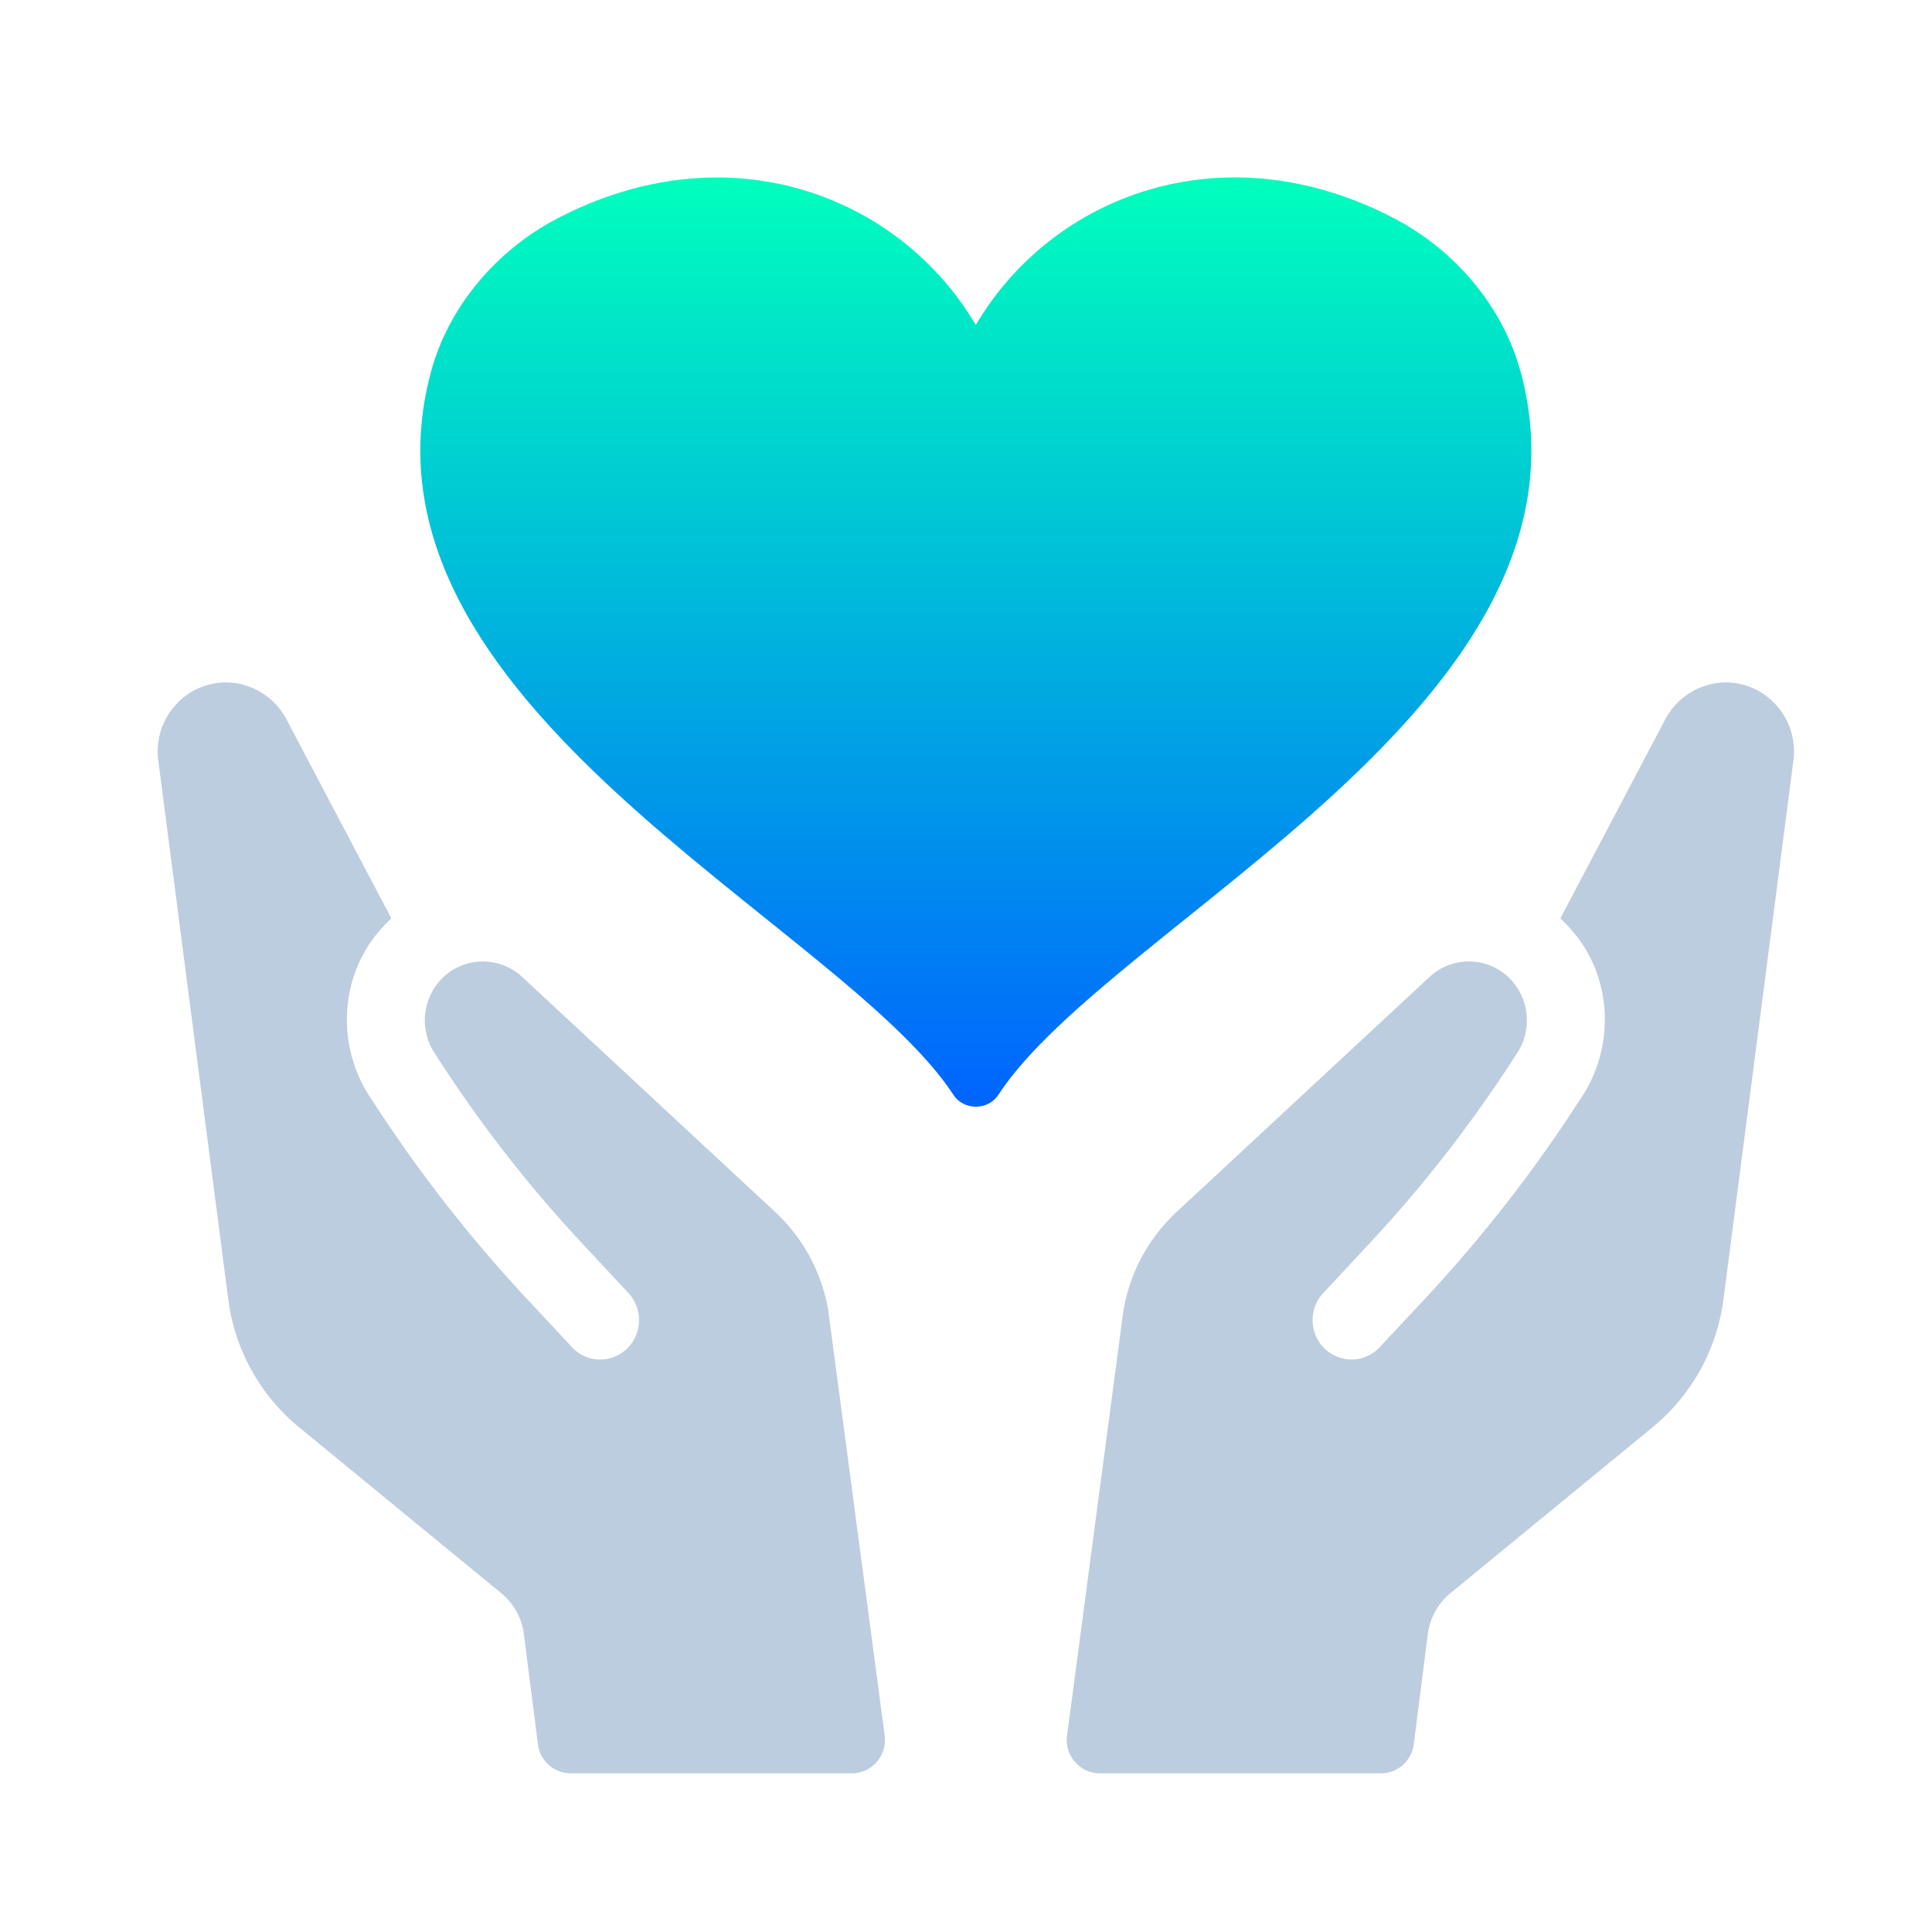
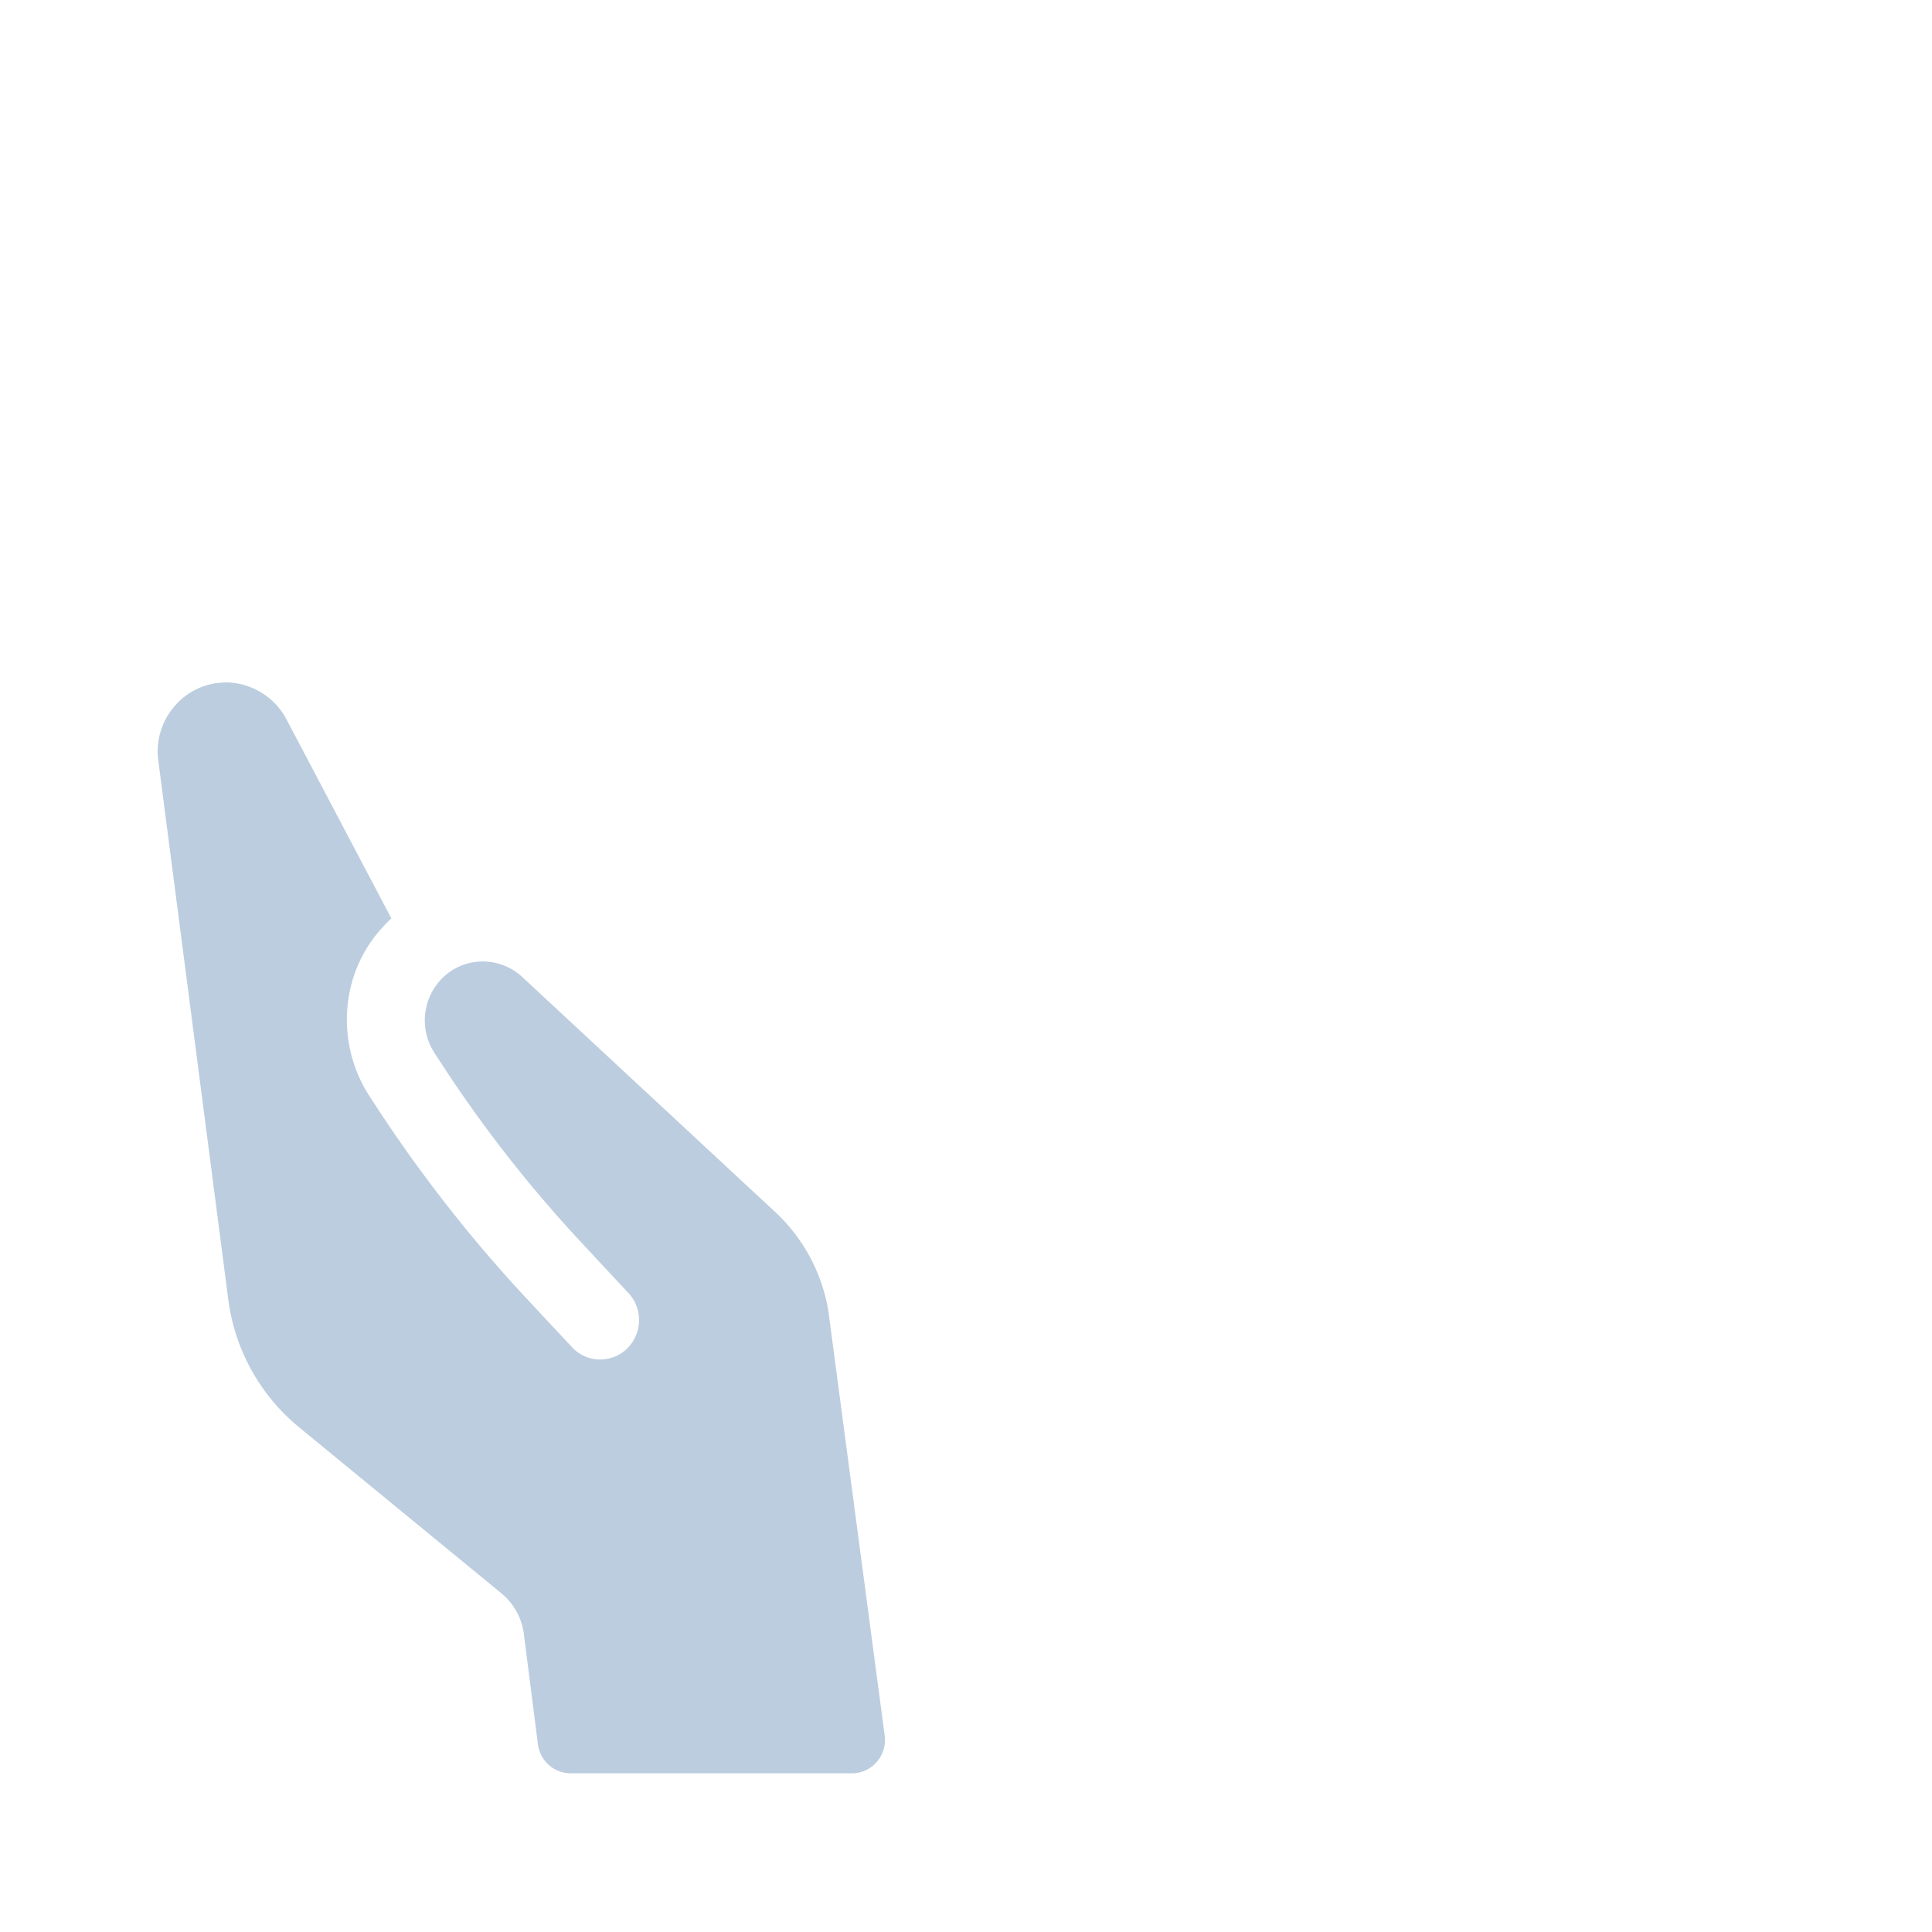
<svg xmlns="http://www.w3.org/2000/svg" width="98" height="98" viewBox="0 0 98 98" fill="none">
  <path d="M39.34 61.495L26.491 49.557a2.942 2.942 0 00-2.143-.783 2.91 2.91 0 00-2.05.989 3.03 3.03 0 00-.258 3.65l.388.595a66.562 66.562 0 007.048 9.004l2.4 2.575a2.021 2.021 0 01-.078 2.829c-.385.365-.886.56-1.415.543a1.926 1.926 0 01-1.374-.63l-2.264-2.425A72.138 72.138 0 0119 55.998l-.25-.383c-1.7-2.613-1.522-6.086.522-8.427.189-.213.38-.421.58-.602l-5.33-10.115c-.615-1.162-1.883-1.903-3.181-1.851a3.42 3.42 0 00-2.521 1.242 3.493 3.493 0 00-.79 2.72l3.548 27.325a10.062 10.062 0 003.582 6.483l10.273 8.43a3.193 3.193 0 011.14 2.07l.712 5.582a1.68 1.68 0 001.662 1.479h14.267c1.014 0 1.797-.905 1.66-1.921l-2.859-21.55a8.833 8.833 0 00-2.676-4.986z" fill="#BCCDDF" />
-   <path d="M77.139 18.884c-.892-3.322-3.316-6.18-6.395-7.794-8.717-4.567-17.409-1.144-21.247 5.396-3.841-6.536-12.53-9.96-21.246-5.393-3.08 1.61-5.507 4.47-6.396 7.791-4.507 16.794 20.78 27.883 26.51 36.655.518.796 1.75.796 2.272 0 5.73-8.775 31.016-19.861 26.505-36.655h-.003z" fill="url(#paint0_linear_9845_11797)" />
-   <path d="M90.18 35.862a3.42 3.42 0 00-2.52-1.242c-1.3-.052-2.563.689-3.181 1.85l-5.331 10.116c.2.18.392.39.58.602 2.044 2.341 2.223 5.814.523 8.427l-.268.41a71.488 71.488 0 01-7.711 9.861l-2.28 2.443c-.362.39-.853.616-1.375.63a1.983 1.983 0 01-2.033-1.938 2.006 2.006 0 01.54-1.434l2.38-2.554a67.183 67.183 0 007.068-9.026l.388-.594a3.03 3.03 0 00-.257-3.65 2.89 2.89 0 00-2.051-.989 2.928 2.928 0 00-2.143.783L59.663 61.495a8.838 8.838 0 00-2.679 4.986L54.126 88.03c-.134 1.016.646 1.92 1.66 1.92h14.267c.841 0 1.552-.633 1.662-1.478l.711-5.581a3.21 3.21 0 011.14-2.074l10.27-8.427a10.074 10.074 0 003.586-6.486l3.548-27.321a3.497 3.497 0 00-.79-2.721z" fill="#BCCDDF" />
  <defs>
    <linearGradient id="paint0_linear_9845_11797" x1="49.499" y1="9" x2="49.499" y2="56.136" gradientUnits="userSpaceOnUse">
      <stop stop-color="#00FFBD" />
      <stop offset="1" stop-color="#0064FF" />
    </linearGradient>
  </defs>
</svg>